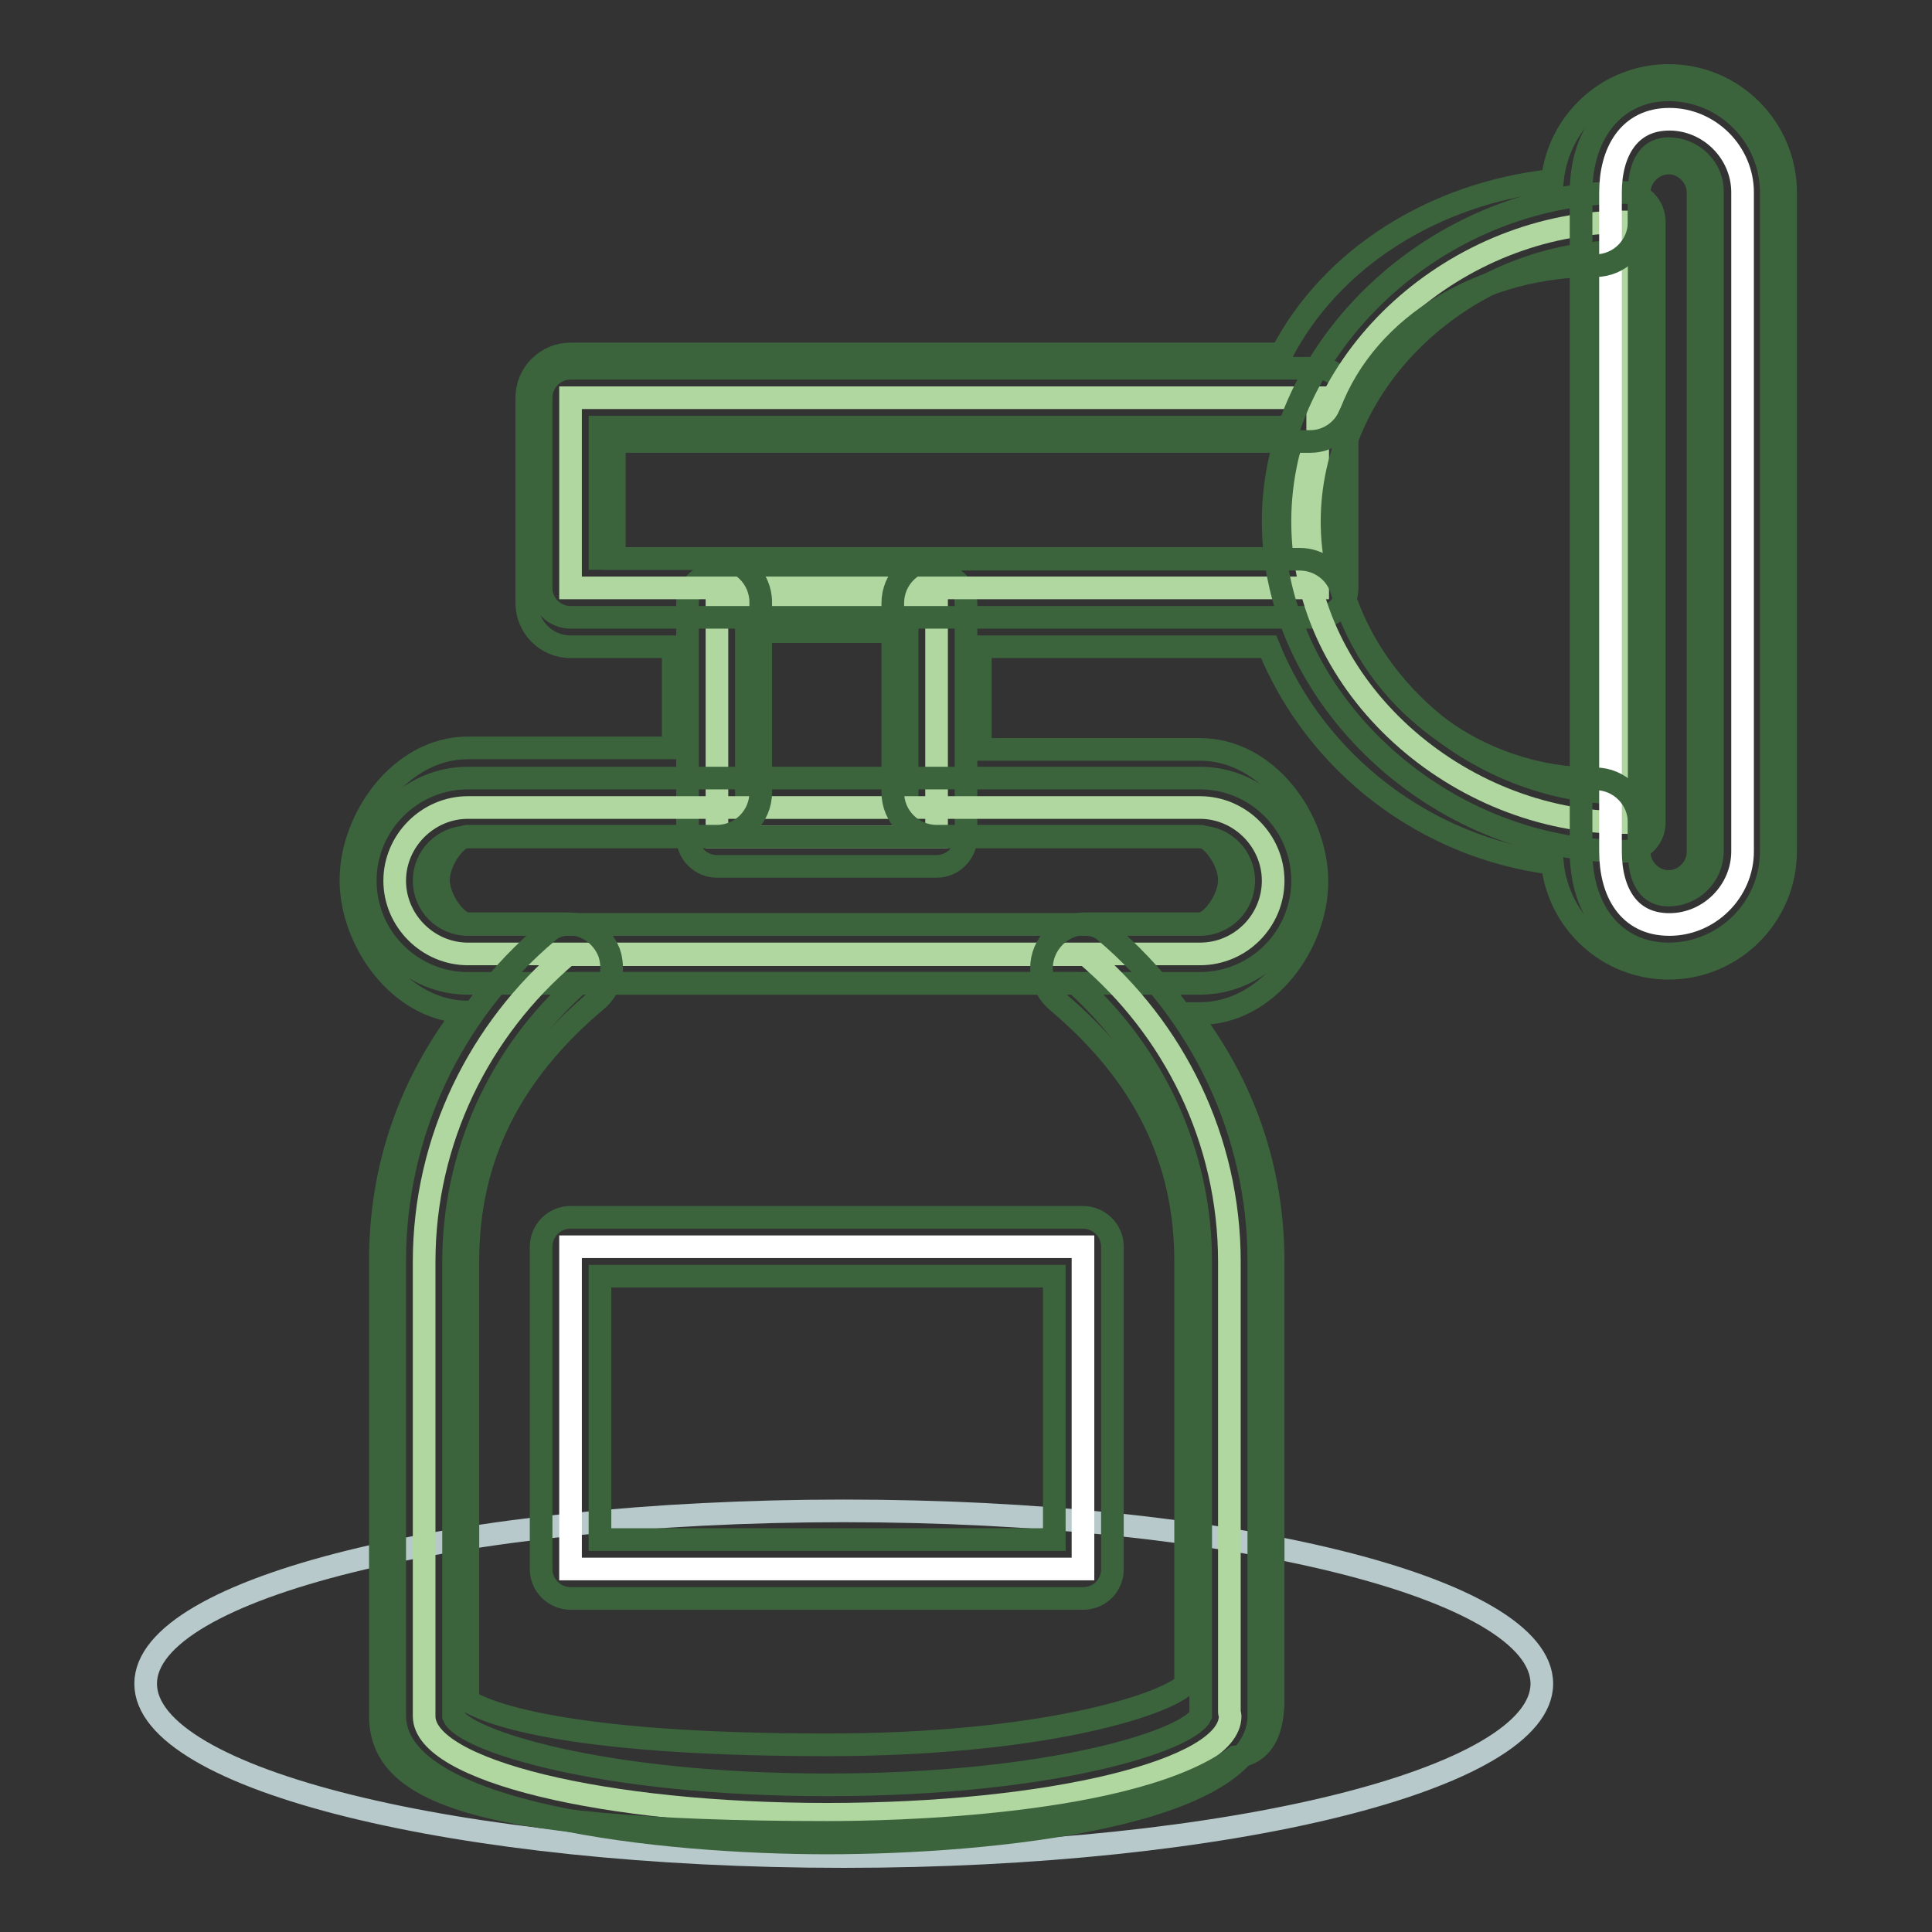
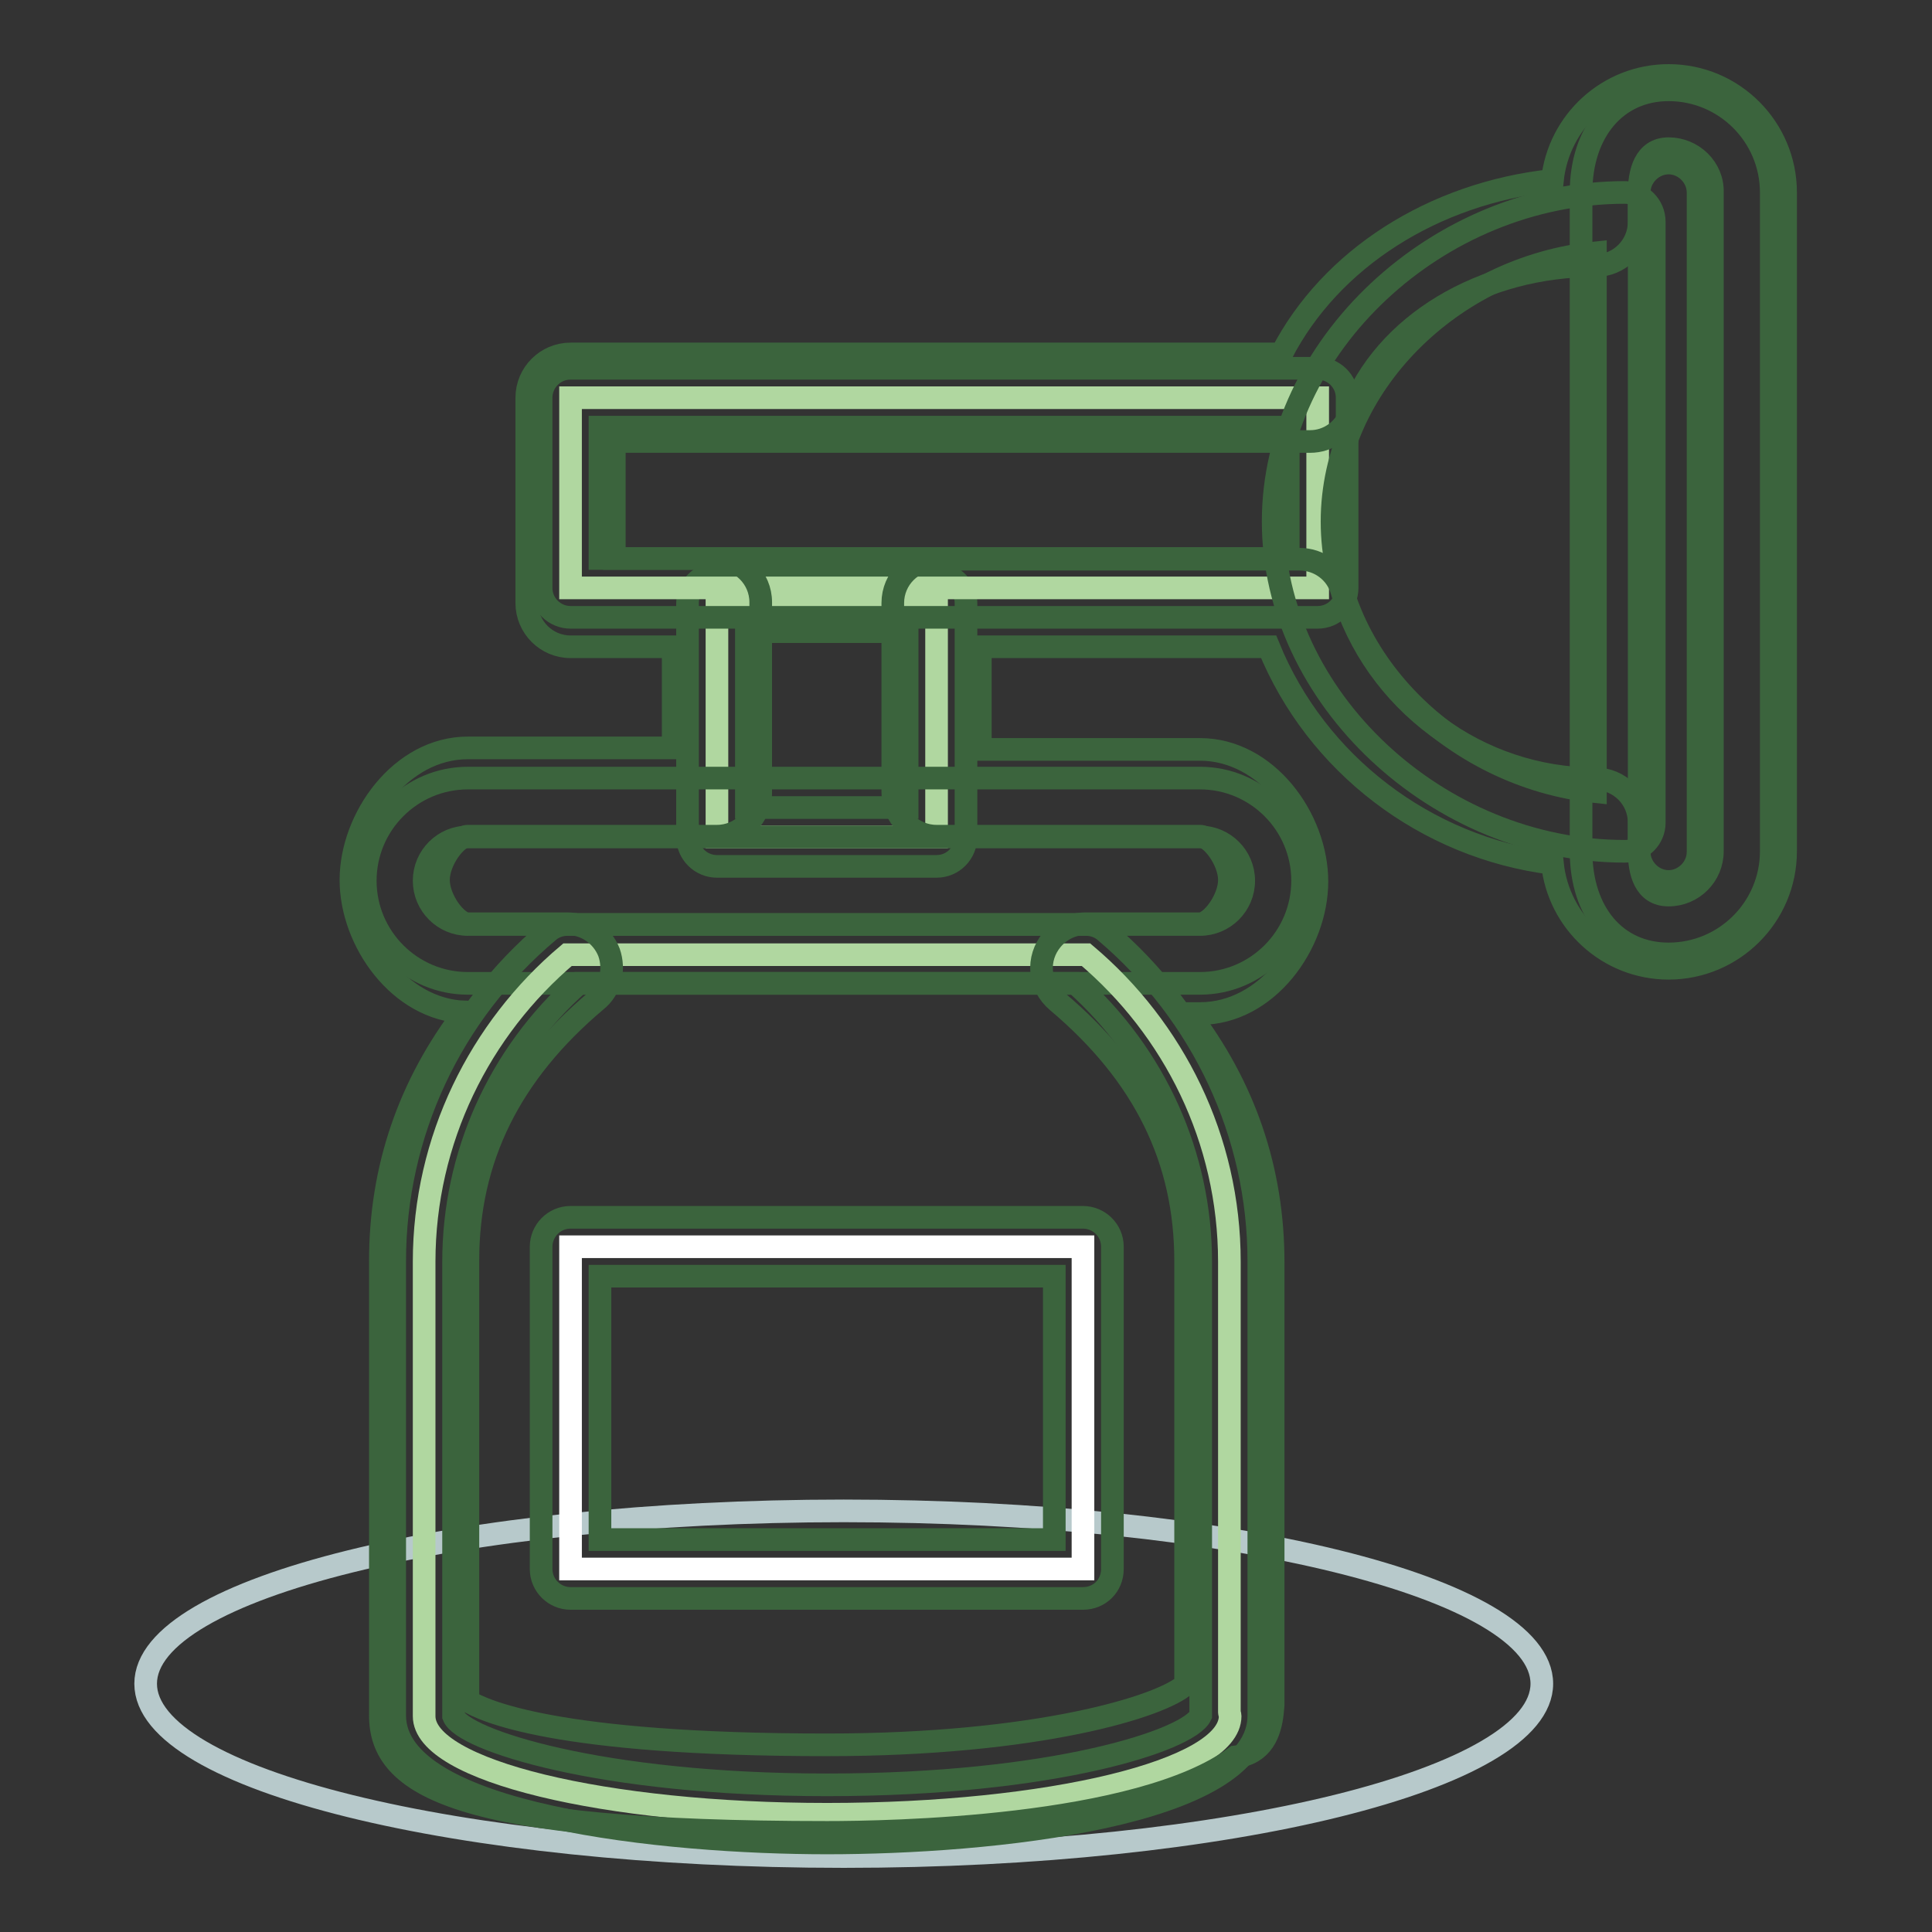
<svg xmlns="http://www.w3.org/2000/svg" version="1.1" x="0px" y="0px" viewBox="0 0 256 256" enable-background="new 0 0 256 256" xml:space="preserve">
  <rect x="0" y="0" width="256" height="256" fill="#333333" stroke="none" />
  <g>
    <path stroke-width="3" fill-opacity="0" stroke="#b7c9cb" d="M19.3,223.1c0,12.7,41.4,22.9,92.5,22.9c51.1,0,92.5-10.3,92.5-22.9c0,0,0,0,0,0 c0-12.7-41.4-22.9-92.5-22.9C60.8,200.2,19.3,210.4,19.3,223.1L19.3,223.1z" />
    <path stroke-width="3" fill-opacity="0" stroke="#b0d7a0" d="M95,79.9h29.1v31H95V79.9z" />
    <path stroke-width="3" fill-opacity="0" stroke="#3b643d" d="M124.1,114.8H95c-2.1,0-3.9-1.7-3.9-3.9v-31c0-2.1,1.7-3.9,3.9-3.9h29.1c2.1,0,3.9,1.7,3.9,3.9v31 C128,113,126.3,114.8,124.1,114.8z M98.9,107h21.3V83.7H98.9V107z" />
-     <path stroke-width="3" fill-opacity="0" stroke="#b0d7a0" d="M159,126.4H62c-5.3,0-9.7-4.4-9.7-9.7s4.4-9.7,9.7-9.7h97c5.3,0,9.7,4.4,9.7,9.7S164.4,126.4,159,126.4z" />
    <path stroke-width="3" fill-opacity="0" stroke="#3b643d" d="M159,130.3H62c-7.5,0-13.6-6.1-13.6-13.6s6.1-13.6,13.6-13.6h97c7.5,0,13.6,6.1,13.6,13.6 S166.5,130.3,159,130.3z M62,110.9c-3.2,0-5.8,2.6-5.8,5.8s2.6,5.8,5.8,5.8h97c3.2,0,5.8-2.6,5.8-5.8s-2.6-5.8-5.8-5.8H62z" />
    <path stroke-width="3" fill-opacity="0" stroke="#b0d7a0" d="M162.9,226.9v-59.7c0-16.3-7.4-30.9-19-40.7H75.2c-11.6,9.8-19,24.5-19,40.7v60.2c0,7.2,23.9,13,53.4,13 c29.5,0,53.4-5.8,53.4-13C163,227.2,162.9,227,162.9,226.9z" />
    <path stroke-width="3" fill-opacity="0" stroke="#3b643d" d="M109.6,244.2c-21.3,0-57.3-3.6-57.3-16.9v-60.2c0-16.8,7.4-32.8,20.4-43.7c0.7-0.6,1.6-0.9,2.5-0.9h68.7 c0.9,0,1.8,0.3,2.5,0.9c13,11,20.4,26.9,20.4,43.7v59.5c0,0.2,0,0.4,0,0.7C166.9,240.7,130.9,244.2,109.6,244.2z M76.7,130.3 c-10.6,9.4-16.6,22.8-16.6,36.9v60.2c1.2,3.1,19.3,9.1,49.5,9.1c29.9,0,47.9-5.9,49.5-9.2c0-0.1,0-0.2,0-0.4v-59.7 c0-14.1-6-27.4-16.6-36.9H76.7z" />
    <path stroke-width="3" fill-opacity="0" stroke="#b0d7a0" d="M75.6,52.7h99v25.2h-99V52.7z" />
    <path stroke-width="3" fill-opacity="0" stroke="#3b643d" d="M174.6,81.8h-99c-2.1,0-3.9-1.7-3.9-3.9V52.7c0-2.1,1.7-3.9,3.9-3.9h99c2.1,0,3.9,1.7,3.9,3.9v25.2 C178.5,80.1,176.7,81.8,174.6,81.8z M79.5,74h91.2V56.6H79.5V74z" />
-     <path stroke-width="3" fill-opacity="0" stroke="#b0d7a0" d="M215.3,109c-22,0-42.7-17.8-42.7-39.9c0-22,20.7-39.7,42.7-39.7V109z" />
    <path stroke-width="3" fill-opacity="0" stroke="#3b643d" d="M215.3,112.8c-24.8,0-46.6-20.4-46.6-43.7c0-23.2,21.8-43.6,46.6-43.6c2.1,0,3.9,1.7,3.9,3.9V109 C219.2,111.1,217.5,112.8,215.3,112.8z M211.4,33.5c-19,1.9-34.9,17.7-34.9,35.6c0,18,15.9,33.8,34.9,35.8V33.5z" />
-     <path stroke-width="3" fill-opacity="0" stroke="#ffffff" d="M213.4,112.8V25.5c0-5.3,2.4-9.7,7.8-9.7c5.3,0,9.7,4.4,9.7,9.7v87.3c0,5.3-4.4,9.7-9.7,9.7 C215.8,122.5,213.4,118.2,213.4,112.8z" />
    <path stroke-width="3" fill-opacity="0" stroke="#3b643d" d="M221.1,126.4c-7,0-11.6-5.5-11.6-13.6V25.5c0-8.1,4.7-13.6,11.6-13.6c7.5,0,13.6,6.1,13.6,13.6v87.3 C234.7,120.3,228.6,126.4,221.1,126.4z M221.1,19.7c-3.2,0-3.9,3.2-3.9,5.8v87.3c0,2.7,0.7,5.8,3.9,5.8c3.2,0,5.8-2.6,5.8-5.8V25.5 C227,22.3,224.3,19.7,221.1,19.7z" />
    <path stroke-width="3" fill-opacity="0" stroke="#ffffff" d="M75.6,165.2h67.9v42.7H75.6V165.2z" />
    <path stroke-width="3" fill-opacity="0" stroke="#3b643d" d="M143.5,211.8H75.6c-2.1,0-3.9-1.7-3.9-3.9v-42.7c0-2.1,1.7-3.9,3.9-3.9h67.9c2.1,0,3.9,1.7,3.9,3.9v42.7 C147.4,210.1,145.7,211.8,143.5,211.8z M79.5,204h60.2v-34.9H79.5V204z" />
    <path stroke-width="3" fill-opacity="0" stroke="#3b643d" d="M109.6,242.8c-49.1,0-59.2-6.2-59.2-15.5v-60.2c0-12.3,3.8-23.3,11.2-33c-8.7-0.3-15.1-9.4-15.1-17.5 c0-8.2,6.6-17.5,15.5-17.5h27.2V85.7H75.6c-3.2,0-5.8-2.6-5.8-5.8V52.7c0-3.2,2.6-5.8,5.8-5.8h94.2c6.5-12.6,20.1-21.3,35.9-23 c0.8-7.8,7.4-13.9,15.4-13.9c8.6,0,15.5,7,15.5,15.5v87.3c0,8.6-7,15.5-15.5,15.5c-8,0-14.6-6.1-15.4-13.9 c-16.8-2.1-31.3-13.2-37.6-28.7h-38.2v13.6H159c8.9,0,15.5,9.2,15.5,17.5s-6.6,17.5-15.5,17.5h-1.5c7.4,9.7,11.2,20.7,11.2,33v56.1 c0,0.2,0,0.5,0,0.7l0,0.1v0c0,0.5,0,1.1,0,1.7l-0.1,1.1c-0.3,2.6-1.3,5.4-4.9,5.8C150.9,242.3,117.4,242.8,109.6,242.8L109.6,242.8 z M62,225.4c2,1.2,11.3,5.8,47.6,5.8c27.9,0,44.4-5.1,47.5-8v-56.1c0-13.5-5.5-24.7-17-34.4c-2.5-2.1-2.8-5.7-0.7-8.2 c1.1-1.3,2.7-2.1,4.4-2.1H159c1.5,0,3.9-3.2,3.9-5.8s-2.4-5.8-3.9-5.8h-34.9c-3.2,0-5.8-2.6-5.8-5.8V79.9c0-3.2,2.6-5.8,5.8-5.8 h48.1c2.6,0,4.9,1.7,5.6,4.2c4.3,14.7,18.1,24.9,33.6,24.9c3.2,0,5.8,2.6,5.8,5.8v3.9c0,2.1,1.8,3.9,3.9,3.9c2.1,0,3.9-1.8,3.9-3.9 V25.5c0-2.1-1.8-3.9-3.9-3.9c-2.1,0-3.9,1.8-3.9,3.9v3.9c0,3.2-2.6,5.8-5.8,5.8c-15,0-28,7.8-32.4,19.5c-0.9,2.3-3,3.8-5.4,3.8 H81.4V74H95c3.2,0,5.8,2.6,5.8,5.8c0,0,0,0,0,0v25.2c0,3.2-2.6,5.8-5.8,5.8H62c-1.5,0-3.9,3.2-3.9,5.8s2.4,5.8,3.9,5.8h13.2 c2.4,0,4.6,1.5,5.5,3.8c0.8,2.3,0.2,4.9-1.7,6.4c-11.4,9.6-17,20.9-17,34.4V225.4z" />
  </g>
</svg>